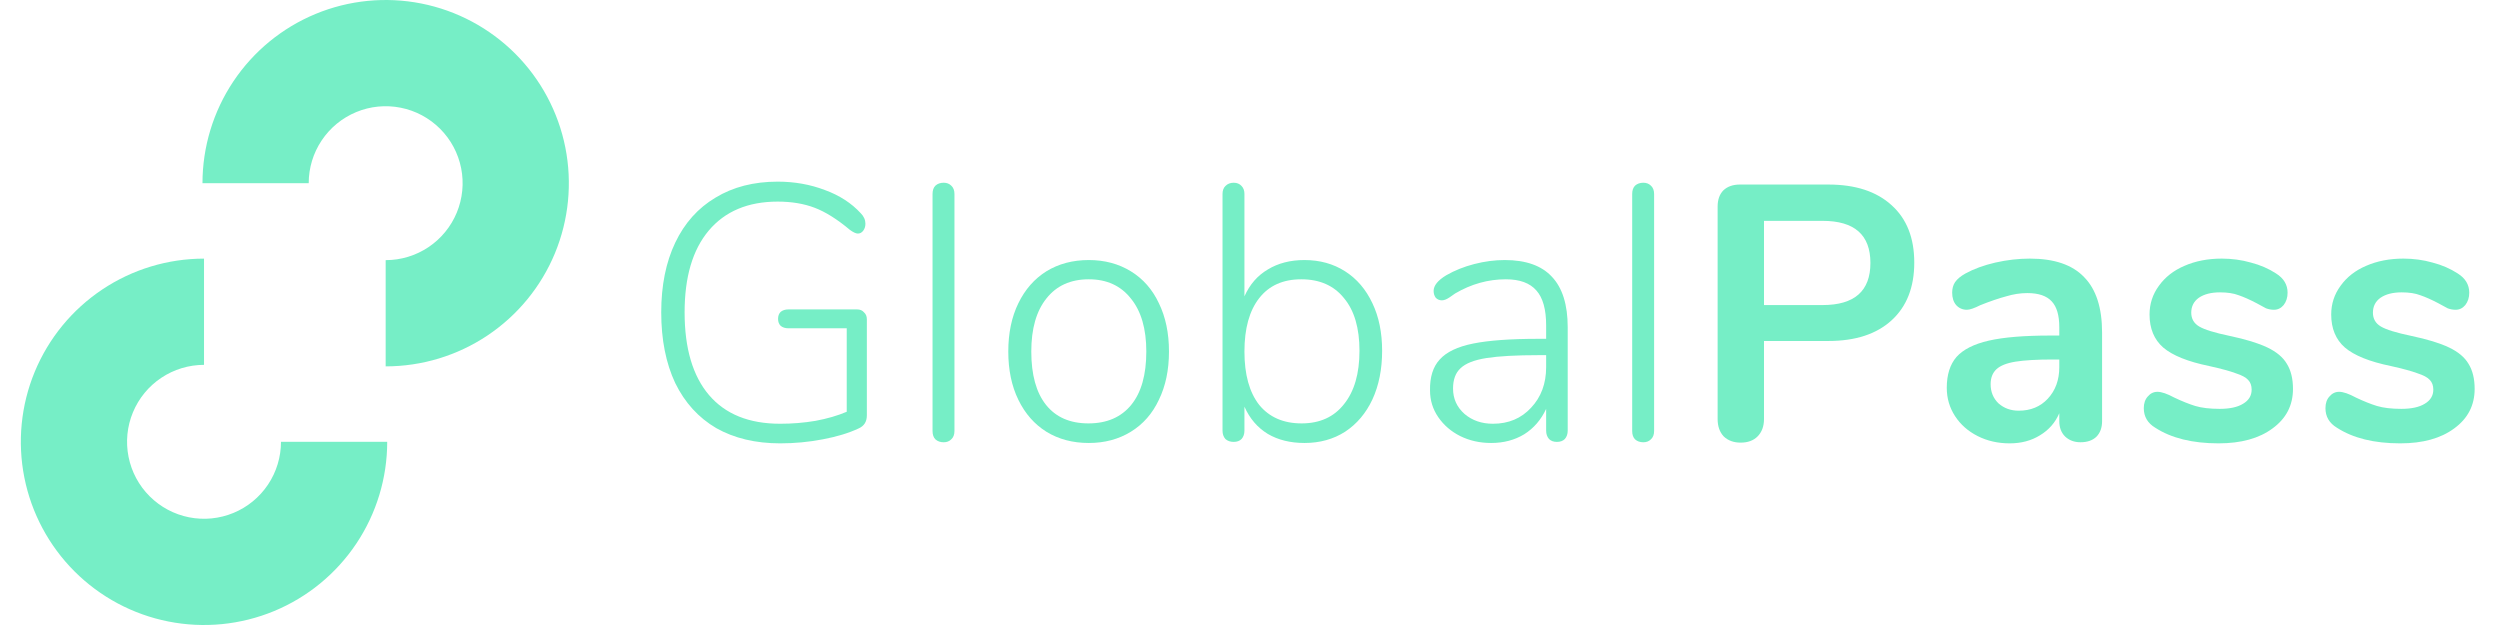
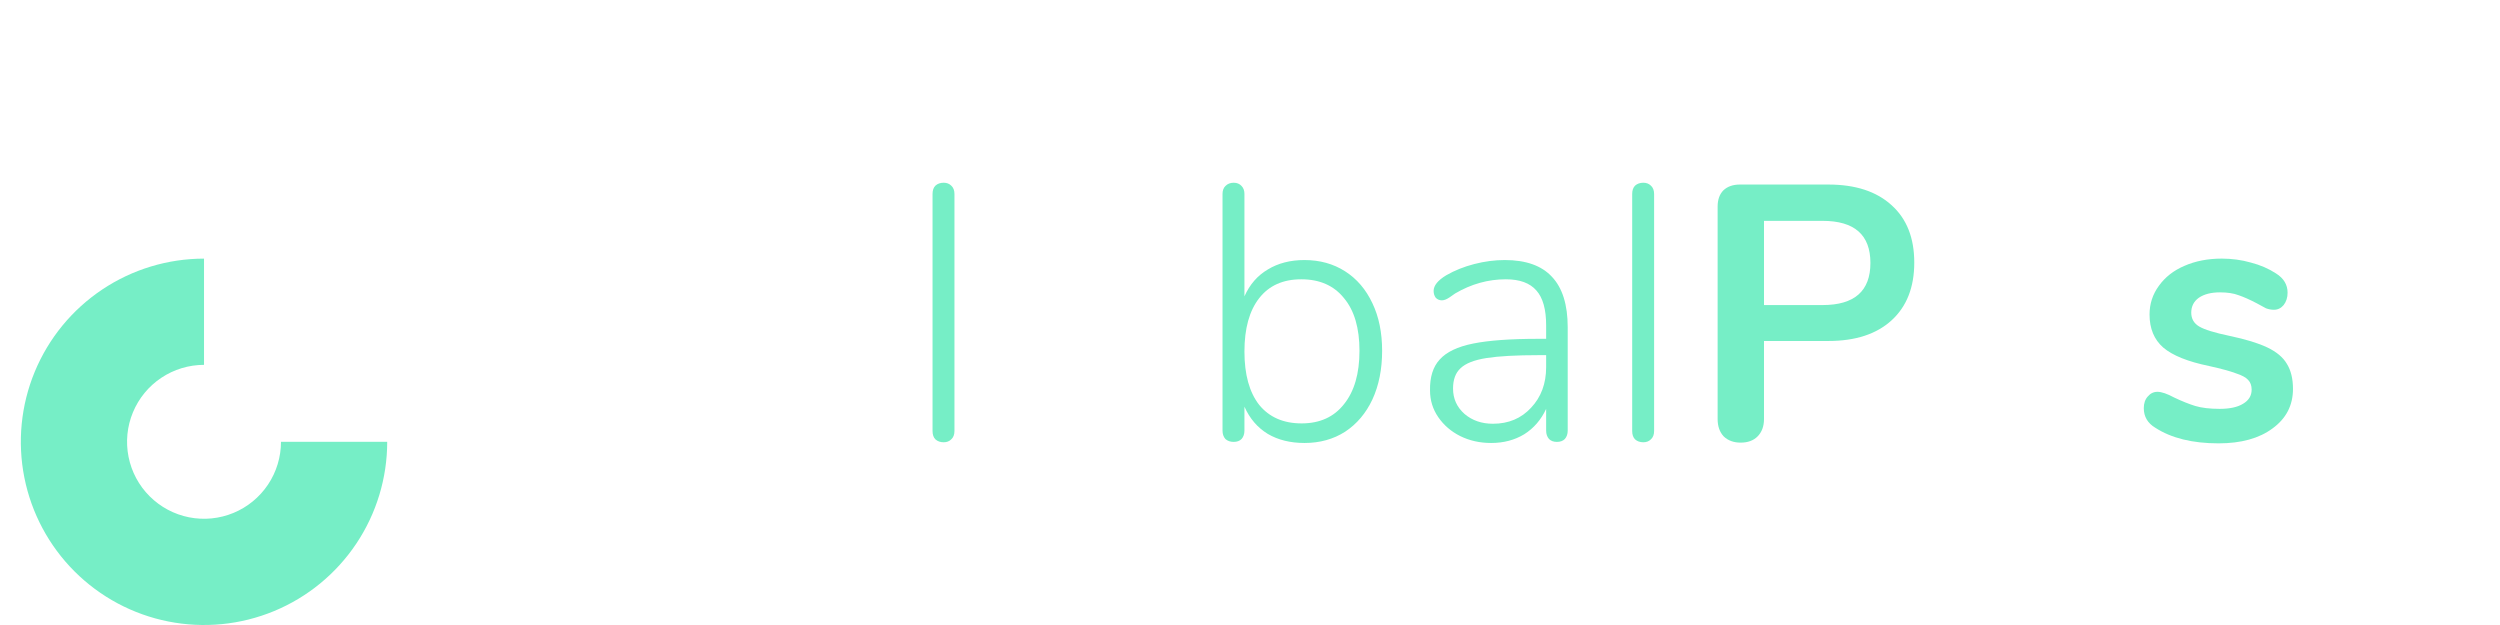
<svg xmlns="http://www.w3.org/2000/svg" width="120" height="30" viewBox="0 0 120 30" fill="none">
  <g clip-path="url(#clip0_58_590)">
-     <path d="M41.143 14.852C41.282 14.852 41.391 14.898 41.471 14.991C41.563 15.073 41.609 15.183 41.609 15.322V19.939C41.609 20.241 41.477 20.45 41.212 20.566C40.741 20.787 40.166 20.962 39.487 21.089C38.82 21.217 38.141 21.281 37.451 21.281C36.266 21.281 35.242 21.037 34.379 20.549C33.528 20.05 32.872 19.329 32.412 18.389C31.964 17.436 31.739 16.304 31.739 14.991C31.739 13.702 31.964 12.587 32.412 11.646C32.861 10.705 33.505 9.985 34.345 9.486C35.184 8.975 36.18 8.719 37.33 8.719C38.135 8.719 38.889 8.853 39.59 9.12C40.292 9.375 40.867 9.747 41.316 10.235C41.465 10.386 41.54 10.554 41.54 10.74C41.54 10.868 41.506 10.978 41.437 11.071C41.368 11.164 41.282 11.211 41.178 11.211C41.086 11.211 40.959 11.153 40.798 11.036C40.189 10.525 39.625 10.171 39.107 9.974C38.59 9.776 37.997 9.677 37.33 9.677C35.904 9.677 34.799 10.142 34.017 11.071C33.246 11.989 32.861 13.296 32.861 14.991C32.861 16.722 33.252 18.046 34.034 18.964C34.816 19.881 35.955 20.34 37.451 20.34C38.026 20.34 38.59 20.294 39.142 20.201C39.706 20.096 40.206 19.951 40.643 19.765V15.758H37.848C37.687 15.758 37.56 15.717 37.468 15.636C37.388 15.555 37.347 15.444 37.347 15.305C37.347 15.165 37.388 15.055 37.468 14.974C37.56 14.893 37.687 14.852 37.848 14.852H41.143Z" fill="#76EEC6" />
    <path d="M45.297 21.229C45.136 21.229 45.003 21.182 44.9 21.089C44.808 20.996 44.762 20.863 44.762 20.689V9.312C44.762 9.137 44.808 9.004 44.9 8.911C45.003 8.818 45.136 8.771 45.297 8.771C45.446 8.771 45.567 8.818 45.659 8.911C45.763 9.004 45.814 9.137 45.814 9.312V20.689C45.814 20.863 45.763 20.996 45.659 21.089C45.567 21.182 45.446 21.229 45.297 21.229Z" fill="#76EEC6" />
-     <path d="M52.263 21.263C51.492 21.263 50.813 21.083 50.226 20.723C49.651 20.363 49.203 19.852 48.881 19.19C48.558 18.528 48.398 17.756 48.398 16.873C48.398 15.99 48.558 15.218 48.881 14.556C49.203 13.894 49.651 13.383 50.226 13.023C50.813 12.662 51.492 12.482 52.263 12.482C53.022 12.482 53.695 12.662 54.282 13.023C54.868 13.383 55.317 13.894 55.627 14.556C55.95 15.218 56.111 15.99 56.111 16.873C56.111 17.756 55.95 18.528 55.627 19.19C55.317 19.852 54.868 20.363 54.282 20.723C53.695 21.083 53.022 21.263 52.263 21.263ZM52.245 20.323C53.131 20.323 53.816 20.026 54.299 19.434C54.782 18.842 55.023 17.988 55.023 16.873C55.023 15.781 54.776 14.933 54.282 14.329C53.798 13.714 53.125 13.406 52.263 13.406C51.388 13.406 50.71 13.714 50.226 14.329C49.743 14.933 49.502 15.781 49.502 16.873C49.502 17.988 49.738 18.842 50.209 19.434C50.681 20.026 51.36 20.323 52.245 20.323Z" fill="#76EEC6" />
    <path d="M62.615 12.482C63.351 12.482 64.001 12.662 64.565 13.023C65.128 13.383 65.566 13.894 65.876 14.556C66.187 15.206 66.342 15.967 66.342 16.838C66.342 17.721 66.187 18.499 65.876 19.173C65.566 19.835 65.128 20.352 64.565 20.723C64.001 21.083 63.351 21.263 62.615 21.263C61.936 21.263 61.349 21.118 60.855 20.828C60.36 20.526 59.986 20.09 59.733 19.521V20.671C59.733 20.834 59.687 20.967 59.595 21.072C59.503 21.165 59.377 21.211 59.216 21.211C59.055 21.211 58.922 21.165 58.819 21.072C58.727 20.967 58.681 20.834 58.681 20.671V9.312C58.681 9.149 58.727 9.021 58.819 8.928C58.922 8.824 59.055 8.771 59.216 8.771C59.377 8.771 59.503 8.824 59.595 8.928C59.687 9.021 59.733 9.149 59.733 9.312V14.225C59.986 13.656 60.36 13.226 60.855 12.935C61.349 12.633 61.936 12.482 62.615 12.482ZM62.477 20.323C63.351 20.323 64.03 20.015 64.513 19.399C65.008 18.784 65.255 17.93 65.255 16.838C65.255 15.746 65.008 14.904 64.513 14.312C64.03 13.708 63.345 13.406 62.46 13.406C61.585 13.406 60.912 13.708 60.441 14.312C59.969 14.916 59.733 15.77 59.733 16.873C59.733 17.976 59.969 18.83 60.441 19.434C60.924 20.026 61.603 20.323 62.477 20.323Z" fill="#76EEC6" />
    <path d="M72.23 12.482C73.243 12.482 73.996 12.75 74.491 13.284C74.997 13.818 75.25 14.625 75.25 15.706V20.671C75.25 20.834 75.204 20.967 75.112 21.072C75.02 21.165 74.894 21.211 74.732 21.211C74.571 21.211 74.445 21.165 74.353 21.072C74.261 20.967 74.215 20.834 74.215 20.671V19.626C73.973 20.148 73.622 20.555 73.162 20.845C72.702 21.124 72.173 21.263 71.575 21.263C71.034 21.263 70.539 21.153 70.091 20.932C69.653 20.712 69.303 20.41 69.038 20.026C68.774 19.643 68.641 19.213 68.641 18.737C68.63 18.098 68.785 17.605 69.107 17.256C69.429 16.896 69.964 16.64 70.712 16.49C71.46 16.339 72.507 16.263 73.852 16.263H74.215V15.618C74.215 14.852 74.059 14.294 73.749 13.946C73.438 13.586 72.949 13.406 72.282 13.406C71.431 13.406 70.62 13.632 69.849 14.085C69.815 14.108 69.722 14.172 69.573 14.277C69.435 14.37 69.314 14.416 69.211 14.416C69.096 14.416 68.998 14.376 68.917 14.294C68.848 14.201 68.814 14.091 68.814 13.963C68.814 13.708 69.015 13.458 69.418 13.214C69.82 12.982 70.269 12.802 70.764 12.674C71.258 12.546 71.747 12.482 72.23 12.482ZM71.661 20.34C72.409 20.34 73.018 20.084 73.49 19.573C73.973 19.062 74.215 18.412 74.215 17.622V17.047H73.887C72.782 17.047 71.937 17.094 71.35 17.186C70.764 17.279 70.35 17.442 70.108 17.674C69.866 17.895 69.746 18.22 69.746 18.65C69.746 19.138 69.93 19.544 70.298 19.87C70.666 20.183 71.12 20.34 71.661 20.34Z" fill="#76EEC6" />
    <path d="M78.88 21.229C78.719 21.229 78.586 21.182 78.483 21.089C78.391 20.996 78.345 20.863 78.345 20.689V9.312C78.345 9.137 78.391 9.004 78.483 8.911C78.586 8.818 78.719 8.771 78.88 8.771C79.029 8.771 79.15 8.818 79.242 8.911C79.346 9.004 79.397 9.137 79.397 9.312V20.689C79.397 20.863 79.346 20.996 79.242 21.089C79.15 21.182 79.029 21.229 78.88 21.229Z" fill="#76EEC6" />
    <path d="M83.55 21.246C83.217 21.246 82.947 21.147 82.74 20.95C82.544 20.741 82.446 20.462 82.446 20.113V9.921C82.446 9.584 82.538 9.323 82.722 9.137C82.918 8.951 83.182 8.858 83.516 8.858H87.761C89.061 8.858 90.073 9.189 90.798 9.851C91.522 10.502 91.885 11.419 91.885 12.604C91.885 13.789 91.522 14.712 90.798 15.374C90.073 16.037 89.061 16.367 87.761 16.367H84.672V20.113C84.672 20.462 84.569 20.741 84.362 20.95C84.166 21.147 83.896 21.246 83.55 21.246ZM87.485 14.643C89.015 14.643 89.78 13.969 89.78 12.622C89.78 11.274 89.015 10.601 87.485 10.601H84.672V14.643H87.485Z" fill="#76EEC6" />
-     <path d="M97.431 12.413C98.605 12.413 99.473 12.709 100.037 13.301C100.612 13.882 100.9 14.77 100.9 15.967V20.218C100.9 20.532 100.808 20.781 100.624 20.967C100.439 21.141 100.186 21.228 99.864 21.228C99.565 21.228 99.318 21.136 99.122 20.95C98.938 20.764 98.846 20.52 98.846 20.218V19.835C98.651 20.288 98.34 20.642 97.914 20.897C97.5 21.153 97.017 21.281 96.465 21.281C95.901 21.281 95.389 21.165 94.929 20.932C94.469 20.7 94.107 20.381 93.842 19.974C93.578 19.567 93.445 19.114 93.445 18.615C93.445 17.988 93.601 17.494 93.911 17.134C94.233 16.774 94.751 16.513 95.464 16.35C96.177 16.187 97.161 16.106 98.415 16.106H98.846V15.706C98.846 15.136 98.725 14.724 98.484 14.468C98.242 14.201 97.851 14.068 97.311 14.068C96.977 14.068 96.638 14.12 96.293 14.225C95.947 14.317 95.539 14.457 95.067 14.643C94.768 14.794 94.55 14.869 94.412 14.869C94.205 14.869 94.032 14.794 93.894 14.643C93.767 14.492 93.704 14.294 93.704 14.05C93.704 13.853 93.75 13.684 93.842 13.545C93.946 13.394 94.112 13.255 94.343 13.127C94.745 12.906 95.223 12.732 95.775 12.604C96.338 12.476 96.891 12.413 97.431 12.413ZM96.896 19.713C97.472 19.713 97.938 19.521 98.294 19.138C98.662 18.743 98.846 18.238 98.846 17.622V17.256H98.536C97.765 17.256 97.167 17.291 96.741 17.36C96.315 17.43 96.011 17.552 95.826 17.726C95.642 17.901 95.55 18.139 95.55 18.441C95.55 18.812 95.677 19.12 95.93 19.364C96.195 19.596 96.517 19.713 96.896 19.713Z" fill="#76EEC6" />
    <path d="M106.491 21.281C105.237 21.281 104.225 21.031 103.454 20.532C103.086 20.311 102.902 19.997 102.902 19.591C102.902 19.358 102.966 19.172 103.092 19.033C103.219 18.882 103.374 18.807 103.558 18.807C103.754 18.807 104.024 18.899 104.369 19.085C104.737 19.26 105.071 19.393 105.37 19.486C105.68 19.579 106.072 19.625 106.543 19.625C107.026 19.625 107.4 19.544 107.665 19.382C107.941 19.219 108.079 18.992 108.079 18.702C108.079 18.505 108.021 18.348 107.906 18.232C107.803 18.116 107.607 18.011 107.32 17.918C107.044 17.814 106.618 17.698 106.043 17.57C105.019 17.36 104.283 17.064 103.834 16.681C103.397 16.298 103.178 15.769 103.178 15.096C103.178 14.585 103.328 14.126 103.627 13.719C103.926 13.301 104.335 12.982 104.852 12.761C105.381 12.529 105.979 12.413 106.647 12.413C107.13 12.413 107.596 12.476 108.044 12.604C108.493 12.72 108.896 12.895 109.252 13.127C109.62 13.359 109.804 13.667 109.804 14.05C109.804 14.283 109.741 14.48 109.615 14.643C109.488 14.794 109.333 14.869 109.149 14.869C109.022 14.869 108.896 14.846 108.769 14.799C108.654 14.741 108.505 14.66 108.321 14.556C107.987 14.381 107.699 14.254 107.458 14.172C107.216 14.079 106.917 14.033 106.56 14.033C106.135 14.033 105.795 14.12 105.542 14.294C105.301 14.468 105.18 14.707 105.18 15.008C105.18 15.299 105.307 15.52 105.56 15.671C105.813 15.822 106.302 15.973 107.026 16.124C107.797 16.286 108.401 16.472 108.838 16.681C109.275 16.89 109.586 17.151 109.77 17.465C109.965 17.779 110.063 18.179 110.063 18.667C110.063 19.457 109.735 20.09 109.08 20.566C108.435 21.043 107.573 21.281 106.491 21.281Z" fill="#76EEC6" />
-     <path d="M115.211 21.281C113.957 21.281 112.945 21.031 112.174 20.532C111.806 20.311 111.622 19.997 111.622 19.591C111.622 19.358 111.685 19.172 111.812 19.033C111.938 18.882 112.094 18.807 112.278 18.807C112.473 18.807 112.744 18.899 113.089 19.085C113.457 19.26 113.79 19.393 114.09 19.486C114.4 19.579 114.791 19.625 115.263 19.625C115.746 19.625 116.12 19.544 116.385 19.382C116.661 19.219 116.799 18.992 116.799 18.702C116.799 18.505 116.741 18.348 116.626 18.232C116.523 18.116 116.327 18.011 116.039 17.918C115.763 17.814 115.338 17.698 114.763 17.57C113.739 17.36 113.003 17.064 112.554 16.681C112.117 16.298 111.898 15.769 111.898 15.096C111.898 14.585 112.048 14.126 112.347 13.719C112.646 13.301 113.054 12.982 113.572 12.761C114.101 12.529 114.699 12.413 115.366 12.413C115.85 12.413 116.316 12.476 116.764 12.604C117.213 12.72 117.615 12.895 117.972 13.127C118.34 13.359 118.524 13.667 118.524 14.05C118.524 14.283 118.461 14.48 118.334 14.643C118.208 14.794 118.053 14.869 117.869 14.869C117.742 14.869 117.615 14.846 117.489 14.799C117.374 14.741 117.224 14.66 117.04 14.556C116.707 14.381 116.419 14.254 116.177 14.172C115.936 14.079 115.637 14.033 115.28 14.033C114.855 14.033 114.515 14.12 114.262 14.294C114.021 14.468 113.9 14.707 113.9 15.008C113.9 15.299 114.026 15.52 114.279 15.671C114.533 15.822 115.021 15.973 115.746 16.124C116.517 16.286 117.121 16.472 117.558 16.681C117.995 16.89 118.306 17.151 118.49 17.465C118.685 17.779 118.783 18.179 118.783 18.667C118.783 19.457 118.455 20.09 117.8 20.566C117.155 21.043 116.293 21.281 115.211 21.281Z" fill="#76EEC6" />
    <path d="M9.793 12.414C8.054 12.414 6.354 12.93 4.908 13.896C3.462 14.862 2.335 16.235 1.669 17.842C1.004 19.449 0.83 21.217 1.169 22.923C1.508 24.628 2.346 26.195 3.575 27.425C4.805 28.655 6.372 29.492 8.078 29.831C9.783 30.171 11.551 29.996 13.158 29.331C14.765 28.665 16.138 27.538 17.104 26.092C18.07 24.646 18.586 22.946 18.586 21.207H13.487C13.487 21.938 13.271 22.652 12.865 23.26C12.459 23.867 11.882 24.341 11.207 24.62C10.532 24.9 9.789 24.973 9.072 24.83C8.356 24.688 7.698 24.336 7.181 23.819C6.664 23.303 6.312 22.645 6.17 21.928C6.027 21.211 6.1 20.468 6.38 19.794C6.66 19.118 7.133 18.541 7.741 18.136C8.348 17.73 9.062 17.513 9.793 17.513V12.414Z" fill="#76EEC6" />
-     <path d="M18.512 17.586C20.251 17.586 21.951 17.07 23.397 16.104C24.843 15.138 25.97 13.765 26.636 12.158C27.301 10.551 27.475 8.783 27.136 7.078C26.797 5.372 25.959 3.805 24.73 2.575C23.5 1.346 21.933 0.508 20.227 0.169C18.522 -0.17 16.754 0.004 15.147 0.669C13.54 1.335 12.167 2.462 11.201 3.908C10.235 5.354 9.719 7.054 9.719 8.793H14.818C14.818 8.062 15.034 7.348 15.44 6.741C15.846 6.133 16.423 5.66 17.098 5.38C17.773 5.1 18.516 5.027 19.233 5.17C19.949 5.312 20.607 5.664 21.124 6.181C21.641 6.698 21.993 7.356 22.135 8.072C22.278 8.789 22.204 9.532 21.925 10.207C21.645 10.882 21.172 11.459 20.564 11.865C19.957 12.271 19.242 12.487 18.512 12.487V17.586Z" fill="#76EEC6" />
  </g>
  <defs>
    <clipPath id="clip0_58_590">
      <rect width="120" height="30" fill="#76EEC6" />
    </clipPath>
  </defs>
</svg>